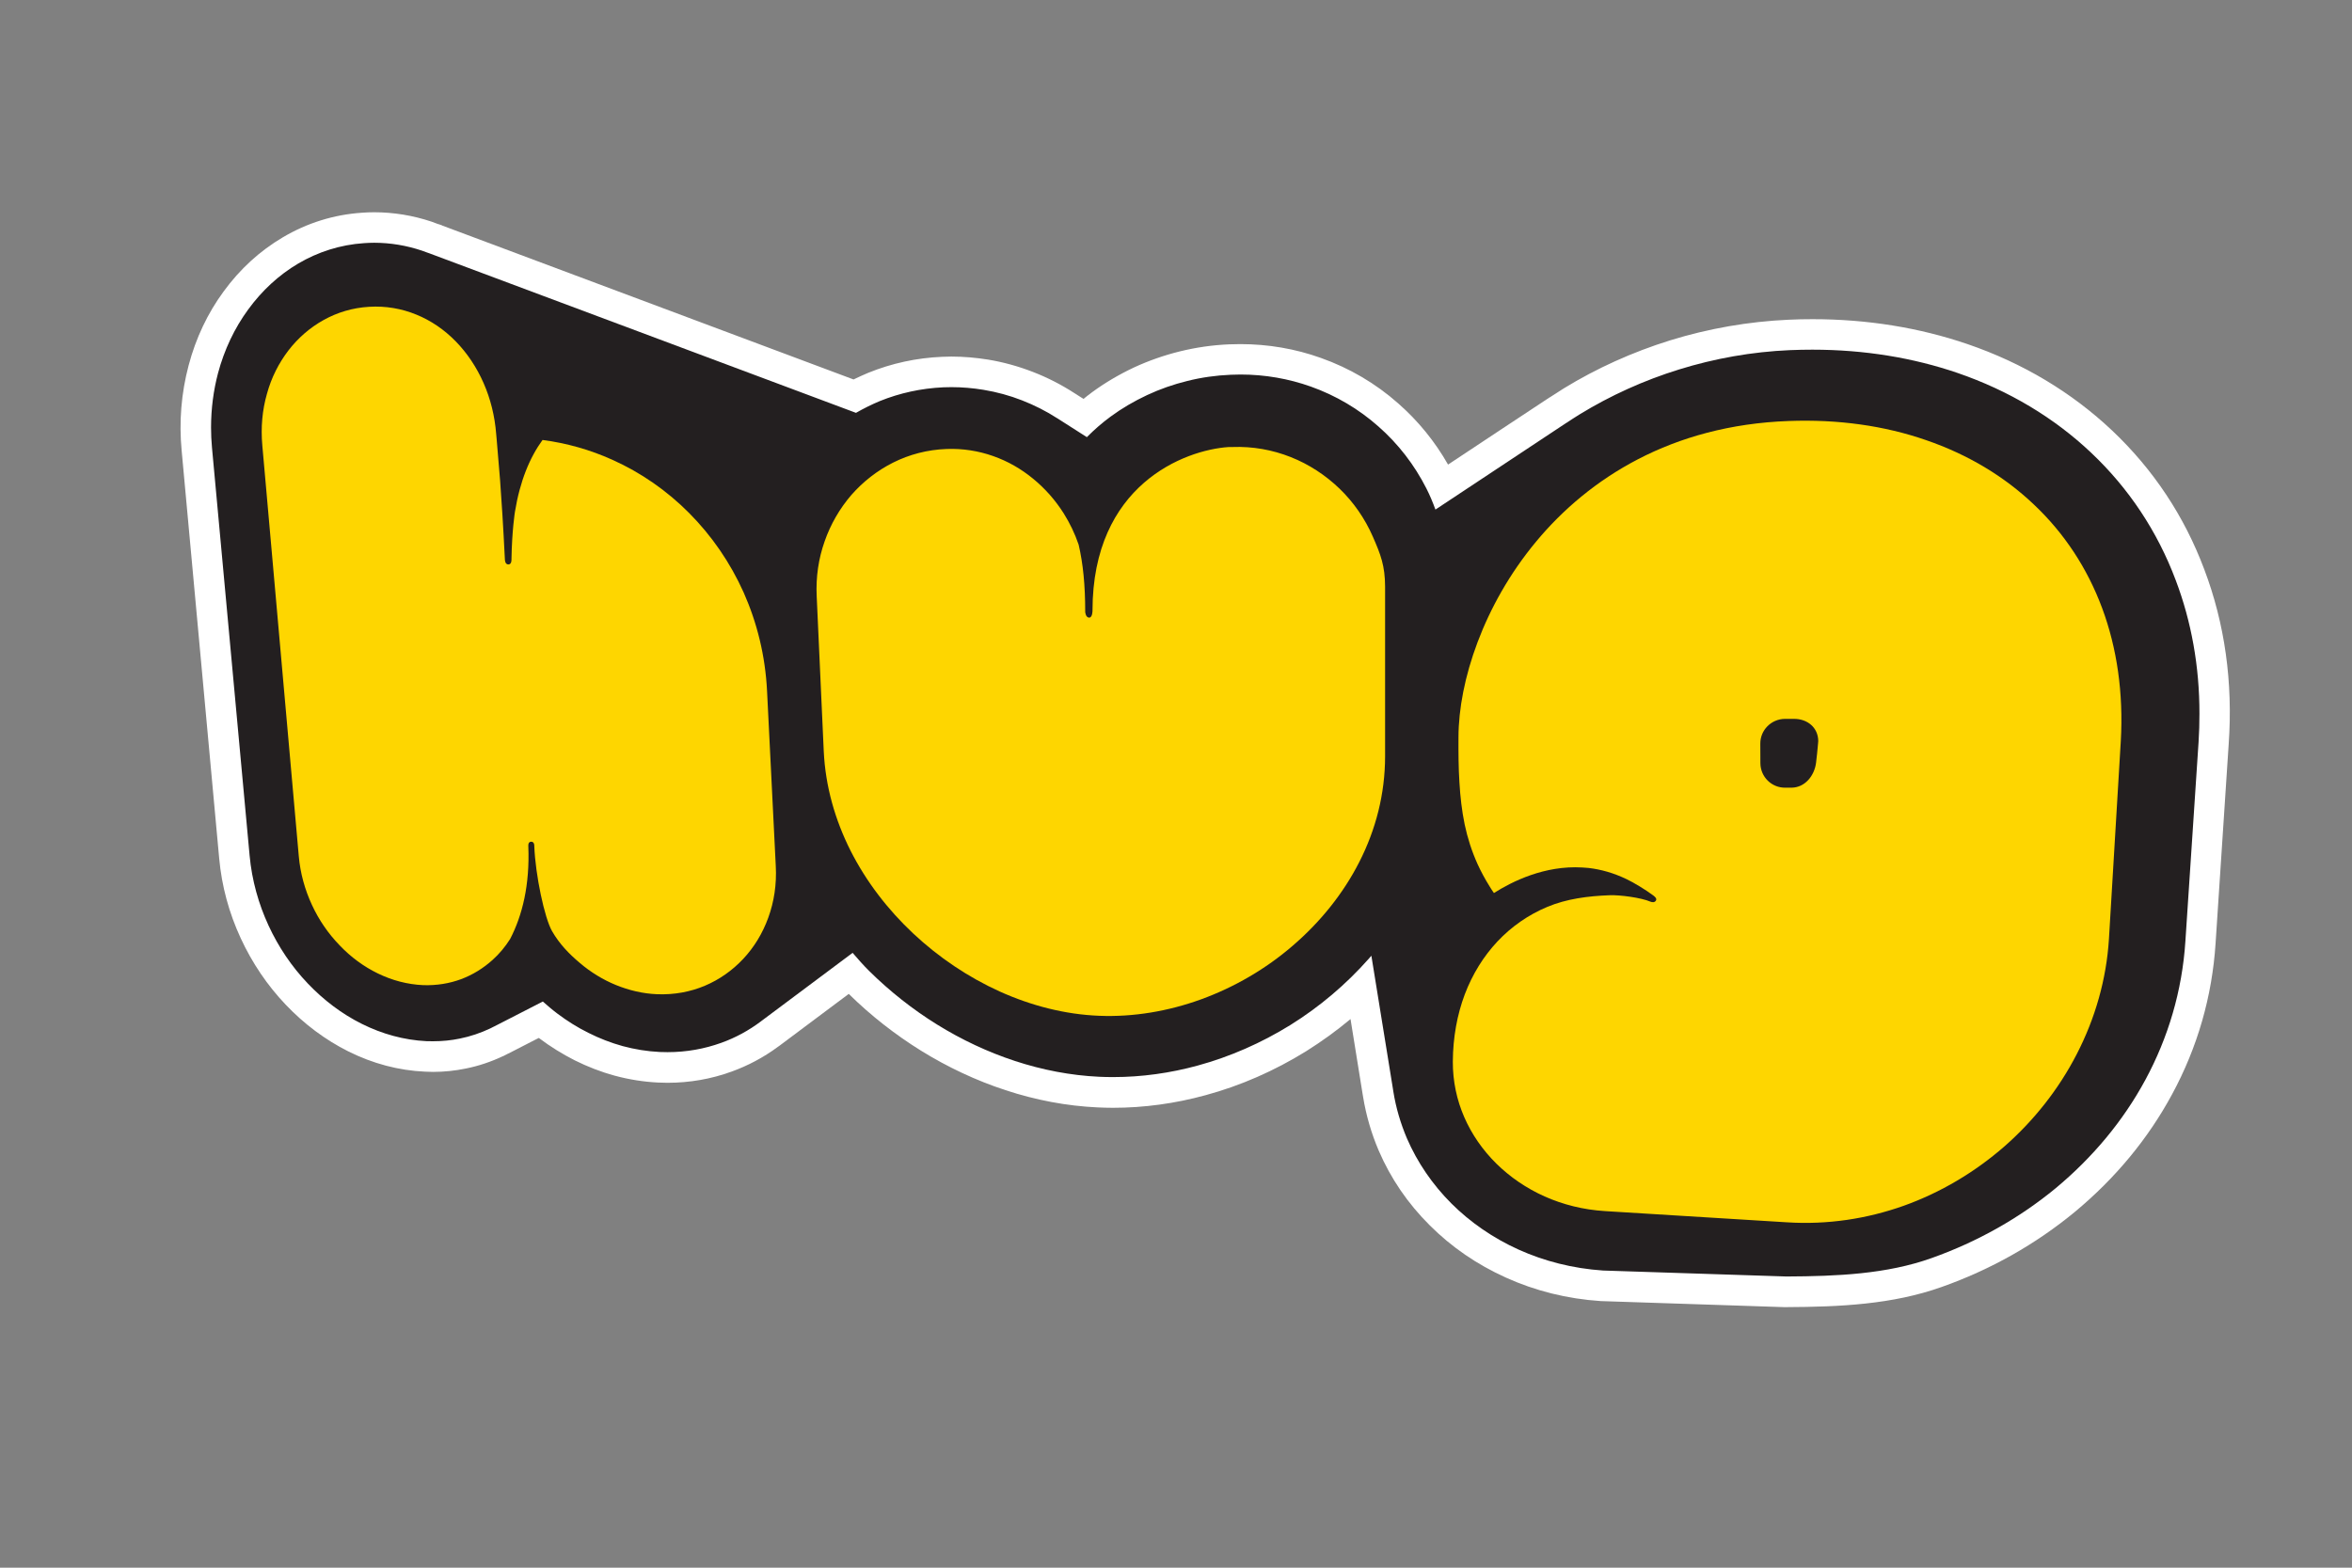
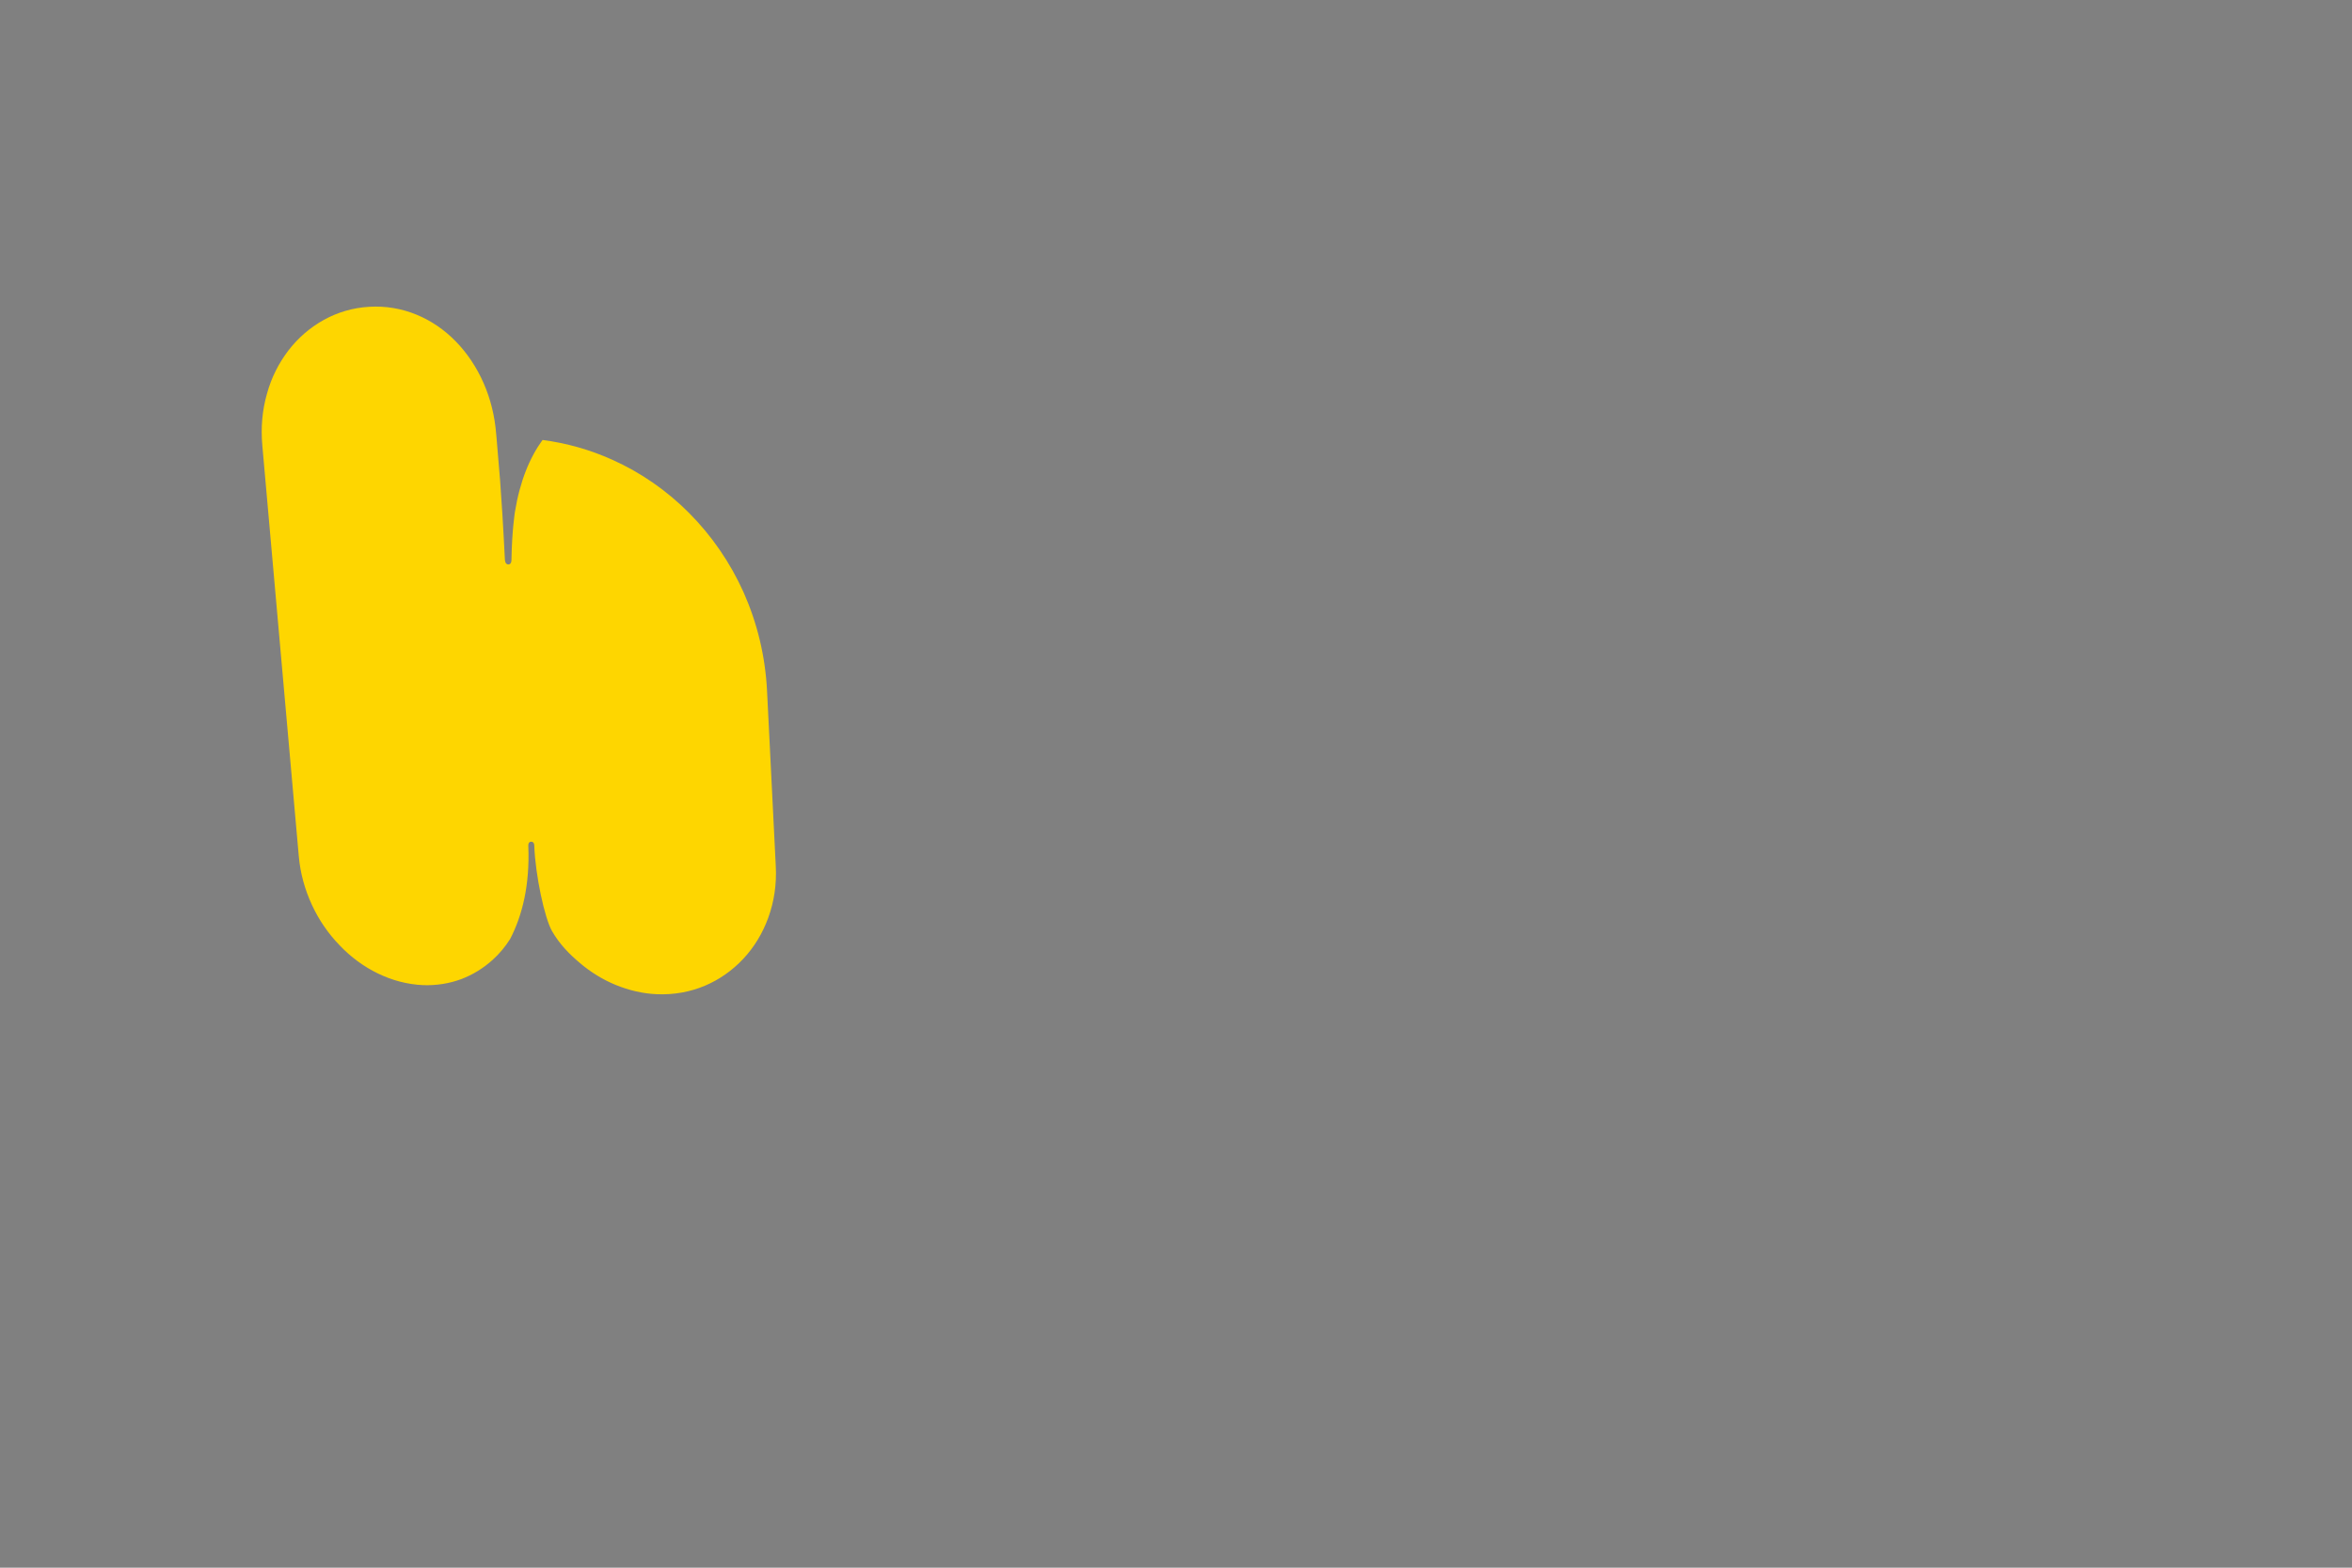
<svg xmlns="http://www.w3.org/2000/svg" version="1.1" id="Layer_1" x="0px" y="0px" viewBox="0 0 3000 2000" style="enable-background:new 0 0 3000 2000;" xml:space="preserve">
  <rect x="0" y="0" width="3000" height="2000" fill="#808080" stroke="none" />
  <style type="text/css">
	.st0{fill:#FFFFFF;}
	.st1{fill:#231F20;}
	.st2{fill:#FED600;}
</style>
-   <path class="st0" d="M2811.6,726.5c-25.4-67.9-64.9-127.4-117.4-177.1c-51.9-49-114-86.2-184.6-110.4  c-61.7-21.1-128.2-31.8-197.7-31.8c-10.2,0-20.5,0.2-30.7,0.7c-50.9,2.3-101.7,11.1-150.9,26.3c-47.9,14.9-93.6,35.5-135.7,61.3  c-6.3,3.9-12.5,7.9-18.1,11.6l0-0.1c-20.5,13.6-41,27.2-61.6,40.7c-22.6,15-45.3,30-67.9,45c-16.8-29.5-38.1-55.7-63.4-77.9  c-29-25.7-62.3-45.2-98.9-58.2C1652,444.9,1617.4,439,1582,439c-4.8,0-9.6,0.1-14.3,0.3c-21.1,0.9-42.2,3.9-62.8,9  c-19.9,4.9-39.7,11.8-58.5,20.5c-19.3,9.1-37,19.6-52.9,31.2c-3.9,2.9-7.7,5.8-11.5,8.9c-5.1-3.2-9.3-5.9-11.8-7.5  c-16.5-10.7-34.3-19.8-52.7-26.9c-18.5-7.2-37.7-12.5-57-15.7c-15.5-2.5-31.4-3.9-47.1-3.9h0c-3.9,0-7.8,0.1-11.7,0.3  c-32.8,1.4-64.4,8.3-94.2,20.4c-6.3,2.6-12.5,5.5-18.8,8.5L564.2,287.8l-0.7-0.4l-3.2-1.1l-0.6-0.2l-0.5-0.2l-0.1,0.1  c-2.5-1-5.4-2.1-8.6-3.2c-23.9-8-48.6-12-73.3-12c-5.2,0-10.4,0.2-15.6,0.6c-35.8,2.4-69.8,13-100.9,31.4  c-29.3,17.3-54.7,40.5-75.5,69.1c-20.3,27.6-35.4,59.4-44.6,94.2c-9.4,35.4-12.4,72-8.9,108.8l47.9,520.5  c3.2,34.9,12.4,69.1,27.5,101.7c14.6,31.5,33.8,59.9,57.1,84.4c23.7,25,50.7,45.1,80,59.8c31.4,15.7,64.4,24.4,98,25.9  c3.4,0.2,6.8,0.3,10.1,0.3c14.2,0,28.3-1.5,41.9-4.3c16.1-3.2,32.2-8.6,47.6-15.9l0.2-0.1l0.2,0c2-1,3.8-2,5.6-2.9v0.1  c12.3-6.3,24.6-12.6,36.8-18.9l2.6-1.3h0l0.2,0.1c14.6,11,30,20.5,45.6,28.4c16.2,8.1,33.4,14.8,51,19.6c18.1,4.9,36.9,7.9,55.6,8.8  c4,0.2,7.9,0.3,11.7,0.3c28.3,0,55.9-4.8,81.9-14.3c20.7-7.5,40.6-18,58.9-31.5c0.8-0.5,1.6-1.1,2.4-1.7l64-47.9l24.1-18  c27.8,27.4,58.8,51.7,92.1,72.4c34.2,21.2,70.5,38.2,107.8,50.4c38.8,12.8,78.3,20.2,117.4,22c6.5,0.3,13.3,0.5,19.8,0.5  c39.3,0,79.1-5.4,118.1-16.1c44.6-12.1,87.7-31,128.1-56c19.9-12.5,38.9-26.2,56.7-41.1c5,31,10,62,15,93.1c0.3,1.8,0.6,4.2,1.1,6.6  c3.8,23.1,10.4,46,19.8,68c15.3,35.6,37.2,67.7,65.2,95.5c27.6,27.6,60.2,50,97,66.6c37.6,17,78.4,27.2,121.1,30l233.5,7.7l1.7,0  h1.8c68.1-0.3,135.2-3.4,197.8-25.7c62.5-22.1,119.7-54.4,169.9-95.8c51.8-43,93.4-93.4,123.9-149.8  c32.6-60.2,51.2-125.1,55.6-192.9l16.7-254C2848.3,870.4,2837.7,795.4,2811.6,726.5" />
-   <path class="st1" d="M2775.2,740.3L2775.2,740.3c-23.5-62.7-60.2-117.6-107.8-162.6c-47.3-44.8-105-79.4-170.5-101.9  c-56.7-19.4-119-29.7-185.1-29.7c-9.6,0-19.2,0.2-28.9,0.6c-48.4,2.1-95.9,10.6-141.1,24.6c-44.9,13.9-87.5,33.2-126.9,57.3  c-5.8,3.5-11.4,7.3-16.9,10.9l0-0.1h0c0,0.1-0.2,0.1-0.3,0.2c-55.6,36.8-111.3,73.7-166.8,110.5c-3.3-9.1-7-18-11.4-26.7  c-15.4-30.4-36.2-57.3-61.4-79.4c-24.9-22.1-54.1-39.4-86.1-50.8c-28.1-10-58.3-15.4-89.7-15.4c-4.2,0-8.4,0.1-12.6,0.3  c-18.8,0.8-37.3,3.4-55.2,7.9c-17.9,4.4-35.1,10.4-51.5,18.1c-16.4,7.7-31.9,16.7-46.3,27.3c-10.9,8-21,16.8-30.4,26.3  c-12.2-7.8-24.5-15.6-36.8-23.5c-0.3-0.2-0.7-0.4-0.9-0.6h-0.1c-14.1-9.1-29.2-16.7-44.8-22.8c-15.8-6.2-32.4-10.7-49.3-13.5  c-13.4-2.2-27-3.4-40.8-3.4c-3.4,0-6.8,0.1-10.2,0.2c-28.7,1.3-56,7.4-81,17.5c-10.6,4.4-20.8,9.5-30.6,15.1L548.8,323.6l-0.4-0.2  l-0.7-0.2c-0.7-0.2-1.2-0.5-1.9-0.7l-0.1,0c-2.3-0.9-4.7-1.8-7.4-2.7c-19.7-6.6-40.2-10.1-61.1-10.1c-4.3,0-8.6,0.2-12.9,0.5  c-30.4,2-58.9,11.3-83.9,26c-24.9,14.7-46.4,34.7-63.8,58.6c-17.4,23.7-30.5,51.3-38.5,81.2c-5.8,22-8.9,45.3-8.9,69.4  c0,8.5,0.4,17.1,1.2,25.8l48,520.5c2.9,31.4,11.4,61.5,24.1,89c12.7,27.5,29.6,52.5,50,73.9c20.3,21.3,43.6,39,69.2,51.7  c25.7,12.8,53.6,20.6,82.4,22c2.8,0.1,5.5,0.1,8.3,0.1c11.6,0,23-1.1,34-3.4c13.6-2.7,26.7-7.2,39-13c1.6-0.8,3.2-1.6,4.7-2.4l0.1,0  h0l0,0c20.8-10.6,41.5-21.3,62.2-31.9c6,5.3,12,10.5,18.4,15.3c12.6,9.5,25.8,17.8,39.8,24.7c13.9,7,28.5,12.7,43.7,16.9  c15.2,4.1,31,6.7,47.3,7.5c3.3,0.1,6.6,0.2,9.8,0.2c24.3,0,47.2-4.2,68.6-11.9c18.4-6.6,35.3-15.9,50.6-27.4v0  c0.2-0.2,0.5-0.3,0.5-0.4c38.8-29,77.6-58.1,116.4-87c6.7,7.7,13.5,15.6,21.1,23.1c26.2,25.9,55.4,49,86.7,68.4  c31.3,19.4,64.7,35.1,99.4,46.5c34.8,11.4,70.8,18.4,107.2,20.1c6,0.3,12,0.4,18,0.4c36.4,0,72.7-5.1,107.8-14.7  c41.4-11.3,81.1-28.8,118-51.6c37.1-23.1,70.9-51.6,100.1-84.6c1.1-1.3,2.3-2.6,3.4-3.9c9,56,18.1,112,27.2,168  c0.2,1.6,0.5,3.3,0.8,5.1c3.3,20.9,9.3,40.9,17.3,59.8c13.4,31,32.8,59.2,56.9,83.3c24.1,24,53.1,44,85.6,58.7  c32.6,14.7,69,24.1,107.7,26.7l233.8,7.6h0.3c64.4-0.3,127.6-3,185-23.5c58.5-20.8,112-51,158.2-89.1  c46.7-38.8,85.9-85.4,114.5-138.4c28.9-53.5,46.9-113.3,51-176.9l16.8-254c0.8-12.2,1.1-24.2,1.1-36  C2805.5,849.8,2795,792.6,2775.2,740.3" />
-   <path class="st2" d="M1751,684.5c-10.1-23.1-24.5-43.8-42.4-61.1c-17.9-17.2-39-31.1-62.3-40.3c-23.2-9.2-48.4-13.8-74.5-12.8h-4.4  c-56.9,3.7-173.9,48.5-173.9,208.8c0,0,0,8.6-4,8.8c-4.9,0.2-5.3-7.3-5.3-7.3c0-33.9-2.7-61.4-8.4-85.8c-4.8-14-11.2-27.4-19-39.8  c-10.6-16.8-23.9-31.9-39.1-44.3c-15.2-12.5-32.2-22.3-51-28.9c-18.5-6.5-38.5-9.8-59.4-9c-24.5,0.9-47.4,7-68,17.3  c-20.4,10.2-38.5,24.4-53.5,41.5c-14.7,17.1-26.4,37.2-34,59.1c-7.7,21.8-11.3,45.4-10.1,69.9l9,197.8  c2.1,44.7,14.4,87.6,34.2,126.9c19.9,39.3,47.4,75.1,79.8,105.5c32.5,30.5,70.2,55.9,110.4,74.1c40.6,18.3,83.7,29.3,126.7,31  c44,1.8,88.4-5.8,130.3-21c42.5-15.5,82.4-38.7,116.8-68.4c34.8-29.9,64.2-66.1,84.9-106.8c21-41.2,32.9-86.8,32.9-134.9l0-216.5  C1766.6,721.8,1761.1,707.5,1751,684.5" />
-   <path d="M633.1,556c-0.1-0.8-0.2-1.5-0.2-2.3c0.2,2.1,0.4,4.3,0.6,6.7L633.1,556z" />
  <path class="st2" d="M989.5,1104.7l-11.1-222.9c-2.2-45.1-12.8-87.5-29.8-125.8c-17.2-38.4-40.9-72.6-69.5-101.4  c-28.5-28.7-61.8-51.8-98.2-68.1c-28.2-12.7-58.1-21.2-88.9-25.2c-16.3,22.5-28.7,52-35.2,91.7c0,0-3.8,23.6-4.4,60.1  c0,0,0.6,7-3.9,7c-4.5,0.1-4.5-6.2-4.5-6.2c-2.2-44.2-4.3-76.3-6.1-100.6l-4.4-52.8c-0.2-2.5-0.4-4.7-0.6-6.7  c-1.8-23.2-7.3-45.1-16-64.9c-8.9-20.4-21.1-38.5-35.6-53.4c-14.6-14.9-31.6-26.6-50.4-34.2c-18.5-7.6-39-11.2-60-9.9  c-21.1,1.2-40.8,7.2-58.2,16.9c-17.3,9.6-32.6,22.9-44.9,38.9c-12.2,16-21.7,34.6-27.3,55.2c-5.9,20.5-8,42.7-5.9,66l46.5,523.8  c1.9,22,7.9,43.1,16.8,62.3c8.9,19.3,21,36.8,35.4,51.6c14.2,14.9,30.7,27.1,48.7,35.8c18.1,8.8,37.6,14,57.6,14.9  c17.3,0.6,33.6-2.1,48.5-7.6c14.9-5.6,28.5-14,40.2-24.6c8.6-7.7,16.1-16.7,22.4-26.7c15.7-30.3,25.1-69,23.2-118c0,0-0.9-6,3.6-6.1  c4.5-0.1,4,5.8,4,5.8c1.4,36.5,13,91.6,22.7,108.4c9.4,16.3,21.6,28.9,35.4,40.5c13.7,11.7,29.3,21.3,45.9,28.1  c16.7,6.8,34.5,11.1,52.9,11.8c21.6,0.8,42.1-3,60.6-10.8c18.5-7.8,35.1-19.5,48.9-34.2c13.9-14.8,24.8-32.6,32.1-52.8  C987.3,1150.5,990.8,1128.2,989.5,1104.7" />
-   <path class="st2" d="M2681.3,775.8c-19-51.1-48.4-95.6-86.8-131.9c-38-36.2-84.5-64.1-137.8-82.4c-52.7-18.3-111.9-26.8-175.3-24.4  c-74.5,2.7-138.4,20.9-192,48.7c-53,27.5-96.3,64.4-130.2,105.3c-33.7,40.6-58.3,85-74.6,128.3c-16.2,43-24.2,84.9-24.3,120.9  c-0.1,20,0,39.3,1.2,57.9c1.1,18.4,3.1,36.3,6.7,53.6c3.7,17.4,9,34.1,16.5,50.7c4.3,9.4,9.3,18.7,15.1,28c1.8,3,3.7,5.9,5.7,8.8  c23.5-14.9,64.8-35.4,112.5-32.6c2.7,0.1,5.4,0.3,8.1,0.6c15.8,1.8,32.2,6.4,48.8,14.4c9,4.3,23.8,13.2,33.6,20.5  c2,1.5,5.2,4,3.7,6.6c-1.6,2.8-4.7,2.4-6.8,1.6c-12.5-5.4-39.6-8.7-51.6-8.3c-28.8,1-55.8,4.7-80,14.8  c-24.3,10.1-45.9,25.2-63.8,44.2c-17.7,18.9-31.9,41.7-41.7,67.6c-9.7,25.8-15,54.7-15.2,85.7c-0.1,25.1,5.1,49.1,14.6,70.9  c9.6,22,23.5,42,40.9,59.2c17.5,17.2,38.3,31.5,61.6,41.9c23.4,10.4,49.3,17,77.1,18.7l232,14.3c51.9,3.3,102.2-4.5,148.9-21.1  c47.2-16.9,90.6-42.8,128.2-75.5c37.8-33.1,69.6-73.3,92.6-118.1c23.3-45.2,37.8-95.2,41-147l15.1-252  C2708.6,884,2700.2,826.7,2681.3,775.8 M2316.4,973.1c-2,16.2-13.9,31.7-31.4,31.8h-7.9c-17.4,0.2-31.6-13.8-31.7-31.3l-0.1-24.7  c-0.2-17.4,13.9-31.6,31.3-31.8l11.3,0c17.4-0.2,31.2,11,31.3,28.4C2319.1,945.5,2318.4,956.9,2316.4,973.1" />
</svg>